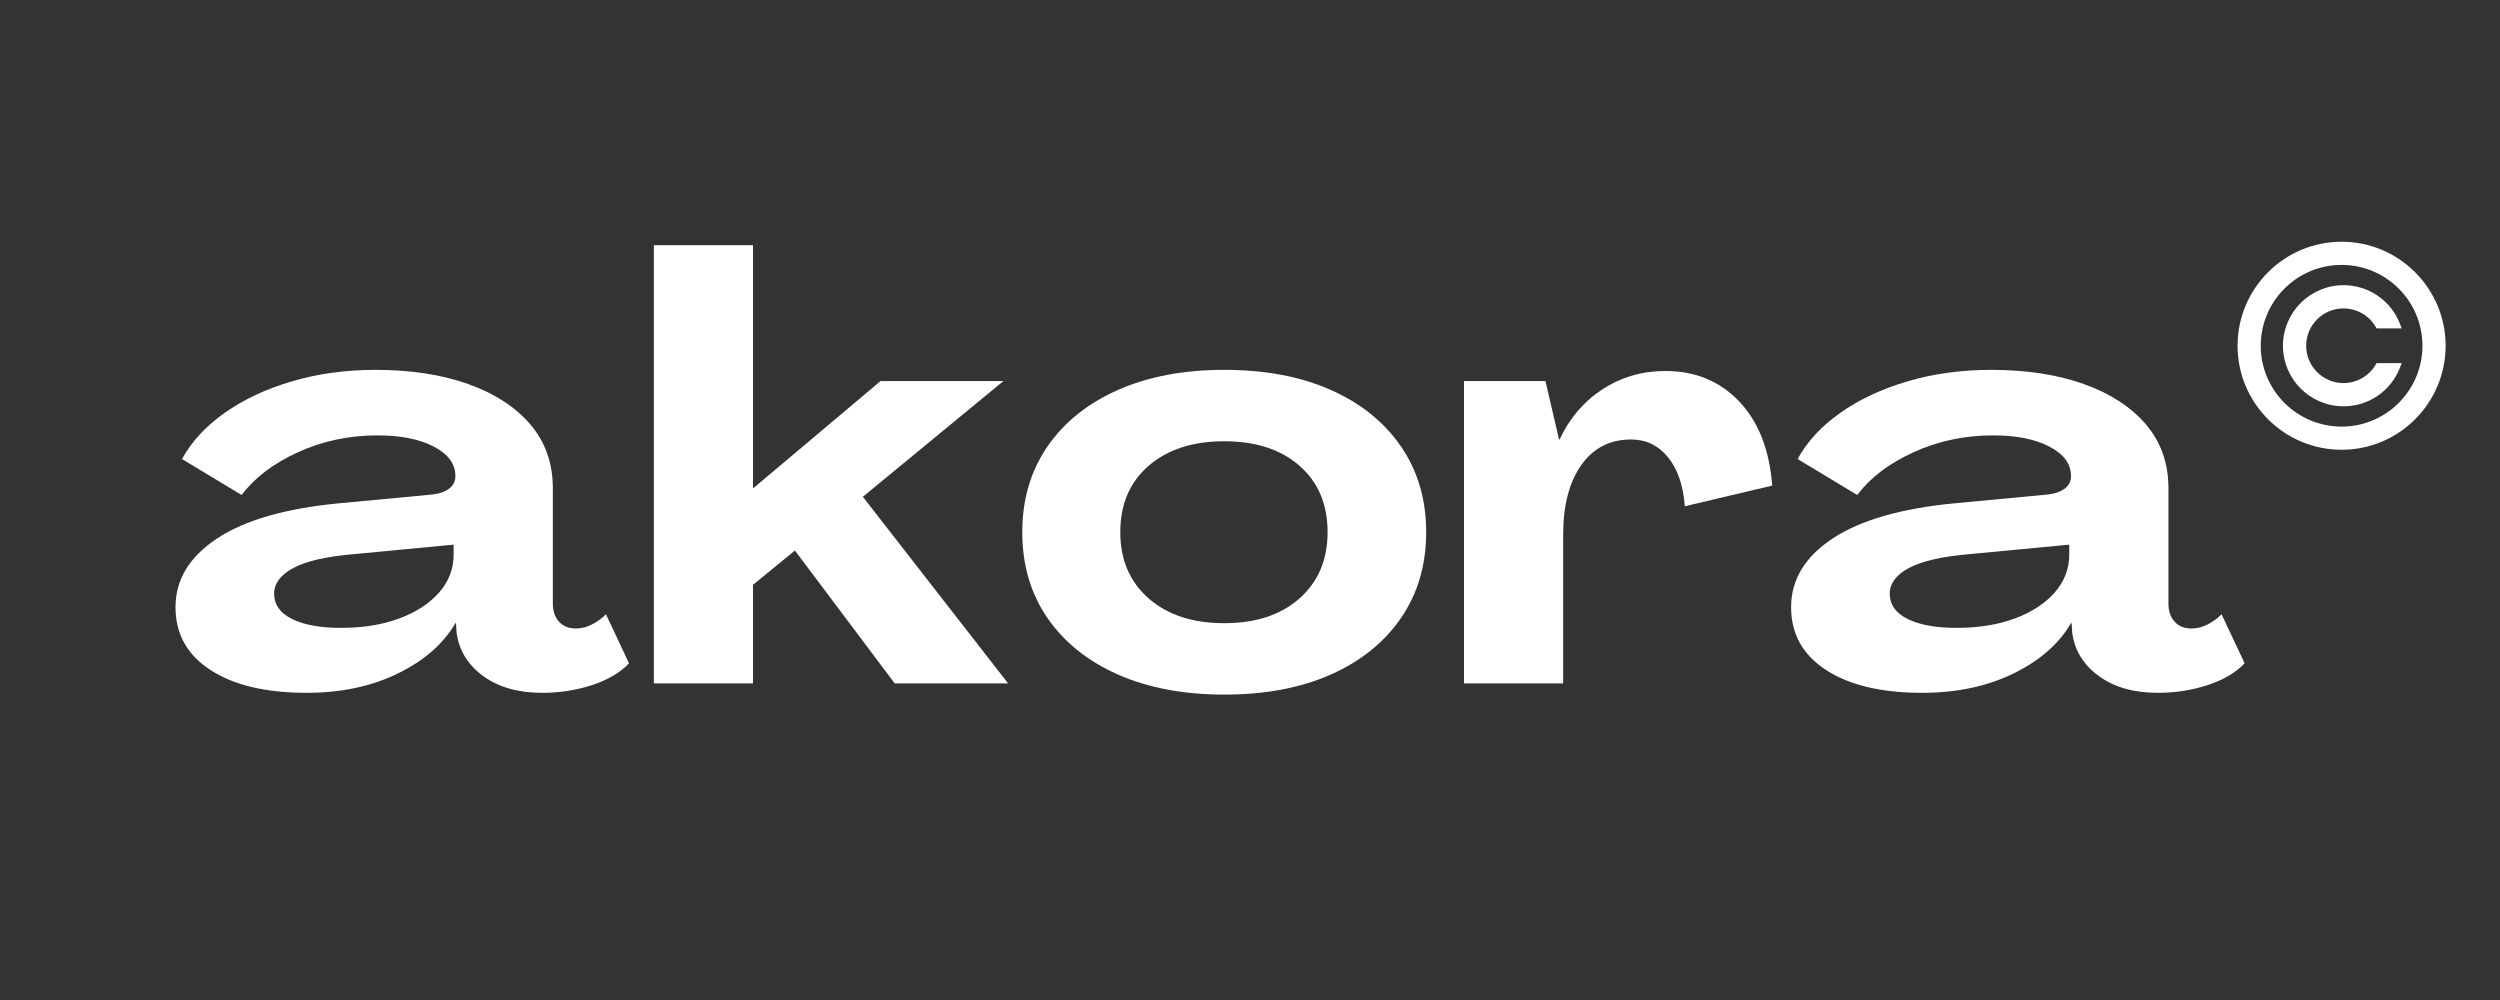
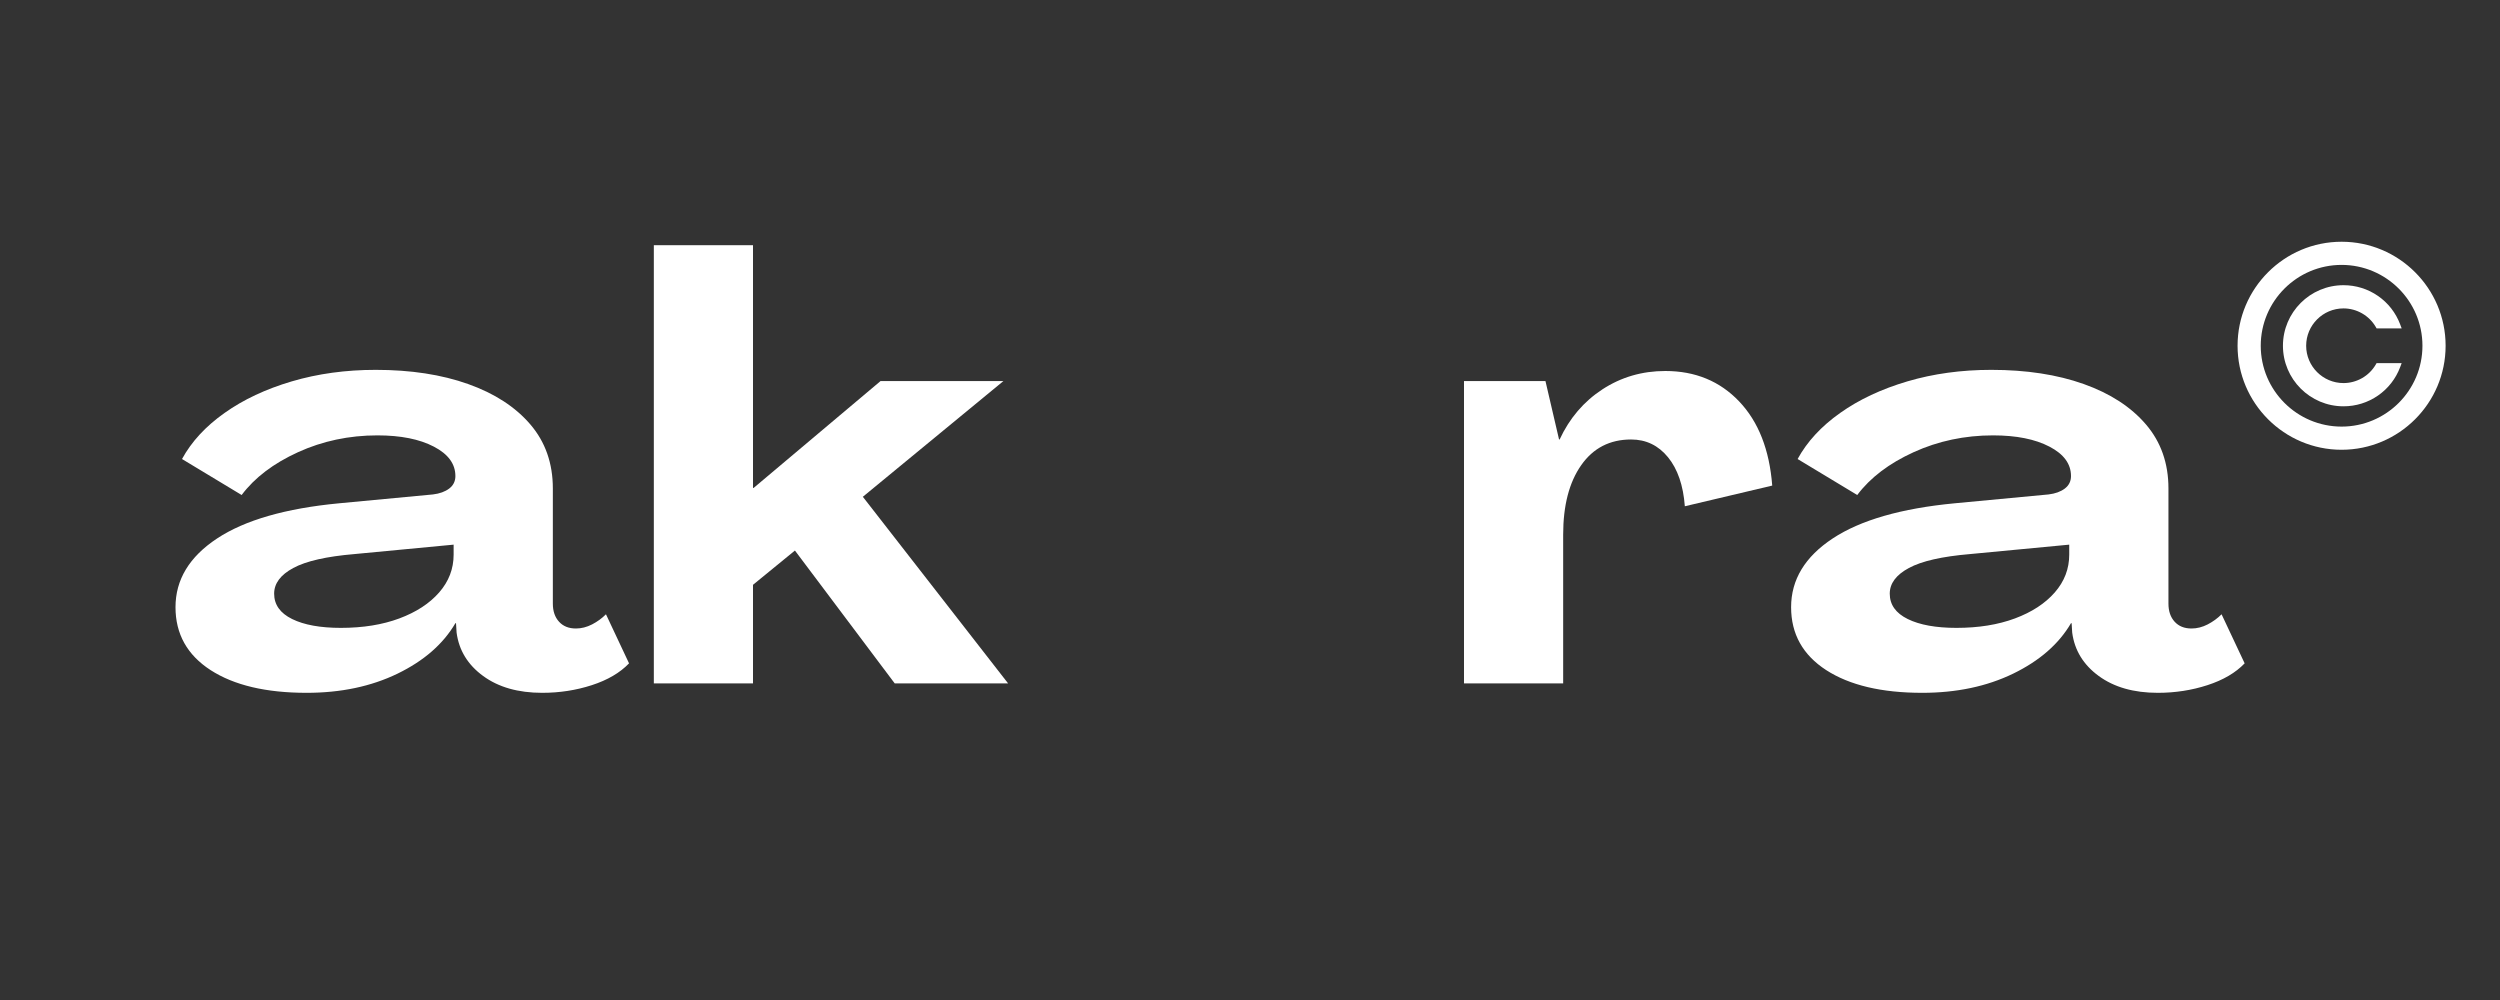
<svg xmlns="http://www.w3.org/2000/svg" version="1.0" preserveAspectRatio="xMidYMid meet" height="400" viewBox="0 0 750 300" zoomAndPan="magnify" width="1000">
  <rect x="0" y="0" width="750" height="300" fill="#333333" stroke="none" />
  <defs>
    <g />
    <clipPath id="4503b7cd78">
      <path clip-rule="nonzero" d="M 671.27 72.52 L 733.52 72.52 L 733.52 134.77 L 671.27 134.77 Z M 671.27 72.52" />
    </clipPath>
    <clipPath id="812b703d94">
      <rect height="178" y="0" width="628" x="0" />
    </clipPath>
  </defs>
  <g clip-path="url(#4503b7cd78)">
    <path fill-rule="nonzero" fill-opacity="1" d="M 702.477 72.523 C 685.27 72.523 671.27 86.516 671.27 103.727 C 671.27 120.93 685.27 134.93 702.477 134.93 C 719.684 134.93 733.684 120.93 733.684 103.727 C 733.684 86.516 719.684 72.523 702.477 72.523 Z M 702.477 127.98 C 689.102 127.98 678.223 117.102 678.223 103.727 C 678.223 90.348 689.102 79.469 702.477 79.469 C 715.852 79.469 726.734 90.348 726.734 103.727 C 726.734 117.102 715.852 127.98 702.477 127.98 Z M 702.477 127.98" fill="#ffffff" />
  </g>
  <path fill-rule="nonzero" fill-opacity="1" d="M 712.719 109.379 C 710.727 112.801 707.02 114.922 703.047 114.922 C 696.875 114.922 691.848 109.898 691.848 103.727 C 691.848 97.551 696.875 92.523 703.047 92.523 C 707.02 92.523 710.727 94.656 712.719 98.07 L 712.977 98.516 L 720.5 98.516 L 720.047 97.305 C 718.738 93.836 716.441 90.891 713.402 88.785 C 710.355 86.676 706.773 85.559 703.047 85.559 C 693.027 85.559 684.883 93.711 684.883 103.727 C 684.883 113.746 693.027 121.891 703.047 121.891 C 706.773 121.891 710.355 120.777 713.402 118.664 C 716.441 116.559 718.738 113.613 720.047 110.145 L 720.5 108.934 L 712.977 108.934 Z M 712.719 109.379" fill="#ffffff" />
  <g transform="matrix(1, 0, 0, 1, 48, 72)">
    <g clip-path="url(#812b703d94)">
      <g fill-opacity="1" fill="#ffffff">
        <g transform="translate(1.462, 133.019)">
          <g>
            <path d="M 42.516 2.828 C 30.348 2.828 20.75 0.555 13.719 -3.984 C 6.695 -8.535 3.188 -14.828 3.188 -22.859 C 3.188 -31.117 7.348 -37.992 15.672 -43.484 C 24.004 -48.984 36.203 -52.5 52.266 -54.031 L 80.422 -56.688 C 82.43 -56.926 84.055 -57.516 85.297 -58.453 C 86.535 -59.398 87.156 -60.645 87.156 -62.188 C 87.156 -65.844 85 -68.789 80.688 -71.031 C 76.383 -73.281 70.75 -74.406 63.781 -74.406 C 55.27 -74.406 47.32 -72.723 39.938 -69.359 C 32.562 -65.992 26.926 -61.711 23.031 -56.516 L 5.141 -67.312 C 7.973 -72.508 12.223 -77.113 17.891 -81.125 C 23.555 -85.145 30.285 -88.305 38.078 -90.609 C 45.879 -92.91 54.27 -94.062 63.25 -94.062 C 73.758 -94.062 83 -92.645 90.969 -89.812 C 98.938 -86.977 105.164 -82.93 109.656 -77.672 C 114.145 -72.422 116.391 -66.02 116.391 -58.469 L 116.391 -23.922 C 116.391 -21.672 117.008 -19.863 118.25 -18.5 C 119.488 -17.145 121.172 -16.469 123.297 -16.469 C 124.953 -16.469 126.578 -16.879 128.172 -17.703 C 129.766 -18.535 131.148 -19.547 132.328 -20.734 L 139.25 -6.016 C 136.531 -3.18 132.805 -1 128.078 0.531 C 123.359 2.062 118.398 2.828 113.203 2.828 C 105.992 2.828 100.086 1.145 95.484 -2.219 C 90.879 -5.582 88.223 -9.922 87.516 -15.234 L 87.344 -18.062 L 87.156 -18.062 C 83.5 -11.812 77.711 -6.766 69.797 -2.922 C 61.891 0.91 52.797 2.828 42.516 2.828 Z M 52.797 -16.656 C 59.41 -16.656 65.254 -17.598 70.328 -19.484 C 75.41 -21.379 79.395 -23.977 82.281 -27.281 C 85.176 -30.594 86.625 -34.375 86.625 -38.625 L 86.625 -41.625 L 56.859 -38.797 C 48.473 -38.086 42.363 -36.695 38.531 -34.625 C 34.695 -32.562 32.781 -29.992 32.781 -26.922 C 32.781 -23.617 34.578 -21.082 38.172 -19.312 C 41.773 -17.539 46.648 -16.656 52.797 -16.656 Z M 52.797 -16.656" />
          </g>
        </g>
      </g>
      <g fill-opacity="1" fill="#ffffff">
        <g transform="translate(141.056, 133.019)">
          <g>
            <path d="M 7.094 0 L 7.094 -131.453 L 36.844 -131.453 L 36.844 -58.641 L 37.031 -58.641 L 75.109 -90.703 L 111.969 -90.703 L 69.797 -55.984 L 113.375 0 L 79.359 0 L 49.422 -39.859 L 36.844 -29.578 L 36.844 0 Z M 7.094 0" />
          </g>
        </g>
      </g>
      <g fill-opacity="1" fill="#ffffff">
        <g transform="translate(254.432, 133.019)">
          <g>
-             <path d="M 64.844 3.359 C 52.676 3.359 42.047 1.352 32.953 -2.656 C 23.859 -6.676 16.801 -12.344 11.781 -19.656 C 6.758 -26.977 4.25 -35.547 4.25 -45.359 C 4.25 -55.16 6.758 -63.719 11.781 -71.031 C 16.801 -78.352 23.859 -84.02 32.953 -88.031 C 42.047 -92.051 52.676 -94.062 64.844 -94.062 C 77.125 -94.062 87.781 -92.051 96.812 -88.031 C 105.852 -84.02 112.879 -78.352 117.891 -71.031 C 122.91 -63.719 125.422 -55.16 125.422 -45.359 C 125.422 -35.547 122.91 -26.977 117.891 -19.656 C 112.879 -12.344 105.852 -6.676 96.812 -2.656 C 87.781 1.352 77.125 3.359 64.844 3.359 Z M 64.844 -18.062 C 74.289 -18.062 81.816 -20.539 87.422 -25.5 C 93.035 -30.469 95.844 -37.086 95.844 -45.359 C 95.844 -53.742 93.035 -60.383 87.422 -65.281 C 81.816 -70.188 74.289 -72.641 64.844 -72.641 C 55.395 -72.641 47.832 -70.188 42.156 -65.281 C 36.488 -60.383 33.656 -53.742 33.656 -45.359 C 33.656 -37.086 36.488 -30.469 42.156 -25.5 C 47.832 -20.539 55.395 -18.062 64.844 -18.062 Z M 64.844 -18.062" />
-           </g>
+             </g>
        </g>
      </g>
      <g fill-opacity="1" fill="#ffffff">
        <g transform="translate(384.106, 133.019)">
          <g>
            <path d="M 67.5 -93.719 C 76.469 -93.719 83.848 -90.676 89.641 -84.594 C 95.43 -78.508 98.738 -70.094 99.562 -59.344 L 73.344 -53.141 C 72.875 -59.398 71.191 -64.301 68.297 -67.844 C 65.398 -71.395 61.707 -73.172 57.219 -73.172 C 50.844 -73.172 45.852 -70.598 42.25 -65.453 C 38.645 -60.316 36.844 -53.379 36.844 -44.641 L 36.844 0 L 7.094 0 L 7.094 -90.703 L 31.531 -90.703 L 35.609 -73.172 L 35.781 -73.172 C 38.738 -79.547 43.02 -84.562 48.625 -88.219 C 54.238 -91.883 60.531 -93.719 67.5 -93.719 Z M 67.5 -93.719" />
          </g>
        </g>
      </g>
      <g fill-opacity="1" fill="#ffffff">
        <g transform="translate(486.144, 133.019)">
          <g>
            <path d="M 42.516 2.828 C 30.348 2.828 20.75 0.555 13.719 -3.984 C 6.695 -8.535 3.188 -14.828 3.188 -22.859 C 3.188 -31.117 7.348 -37.992 15.672 -43.484 C 24.004 -48.984 36.203 -52.5 52.266 -54.031 L 80.422 -56.688 C 82.43 -56.926 84.055 -57.516 85.297 -58.453 C 86.535 -59.398 87.156 -60.645 87.156 -62.188 C 87.156 -65.844 85 -68.789 80.688 -71.031 C 76.383 -73.281 70.75 -74.406 63.781 -74.406 C 55.27 -74.406 47.32 -72.723 39.938 -69.359 C 32.562 -65.992 26.926 -61.711 23.031 -56.516 L 5.141 -67.312 C 7.973 -72.508 12.223 -77.113 17.891 -81.125 C 23.555 -85.145 30.285 -88.305 38.078 -90.609 C 45.879 -92.91 54.27 -94.062 63.25 -94.062 C 73.758 -94.062 83 -92.645 90.969 -89.812 C 98.938 -86.977 105.164 -82.93 109.656 -77.672 C 114.145 -72.422 116.391 -66.02 116.391 -58.469 L 116.391 -23.922 C 116.391 -21.672 117.008 -19.863 118.25 -18.5 C 119.488 -17.145 121.172 -16.469 123.297 -16.469 C 124.953 -16.469 126.578 -16.879 128.172 -17.703 C 129.766 -18.535 131.148 -19.547 132.328 -20.734 L 139.25 -6.016 C 136.531 -3.18 132.805 -1 128.078 0.531 C 123.359 2.062 118.398 2.828 113.203 2.828 C 105.992 2.828 100.086 1.145 95.484 -2.219 C 90.879 -5.582 88.223 -9.922 87.516 -15.234 L 87.344 -18.062 L 87.156 -18.062 C 83.5 -11.812 77.711 -6.766 69.797 -2.922 C 61.891 0.91 52.797 2.828 42.516 2.828 Z M 52.797 -16.656 C 59.41 -16.656 65.254 -17.598 70.328 -19.484 C 75.41 -21.379 79.395 -23.977 82.281 -27.281 C 85.176 -30.594 86.625 -34.375 86.625 -38.625 L 86.625 -41.625 L 56.859 -38.797 C 48.473 -38.086 42.363 -36.695 38.531 -34.625 C 34.695 -32.562 32.781 -29.992 32.781 -26.922 C 32.781 -23.617 34.578 -21.082 38.172 -19.312 C 41.773 -17.539 46.648 -16.656 52.797 -16.656 Z M 52.797 -16.656" />
          </g>
        </g>
      </g>
    </g>
  </g>
</svg>